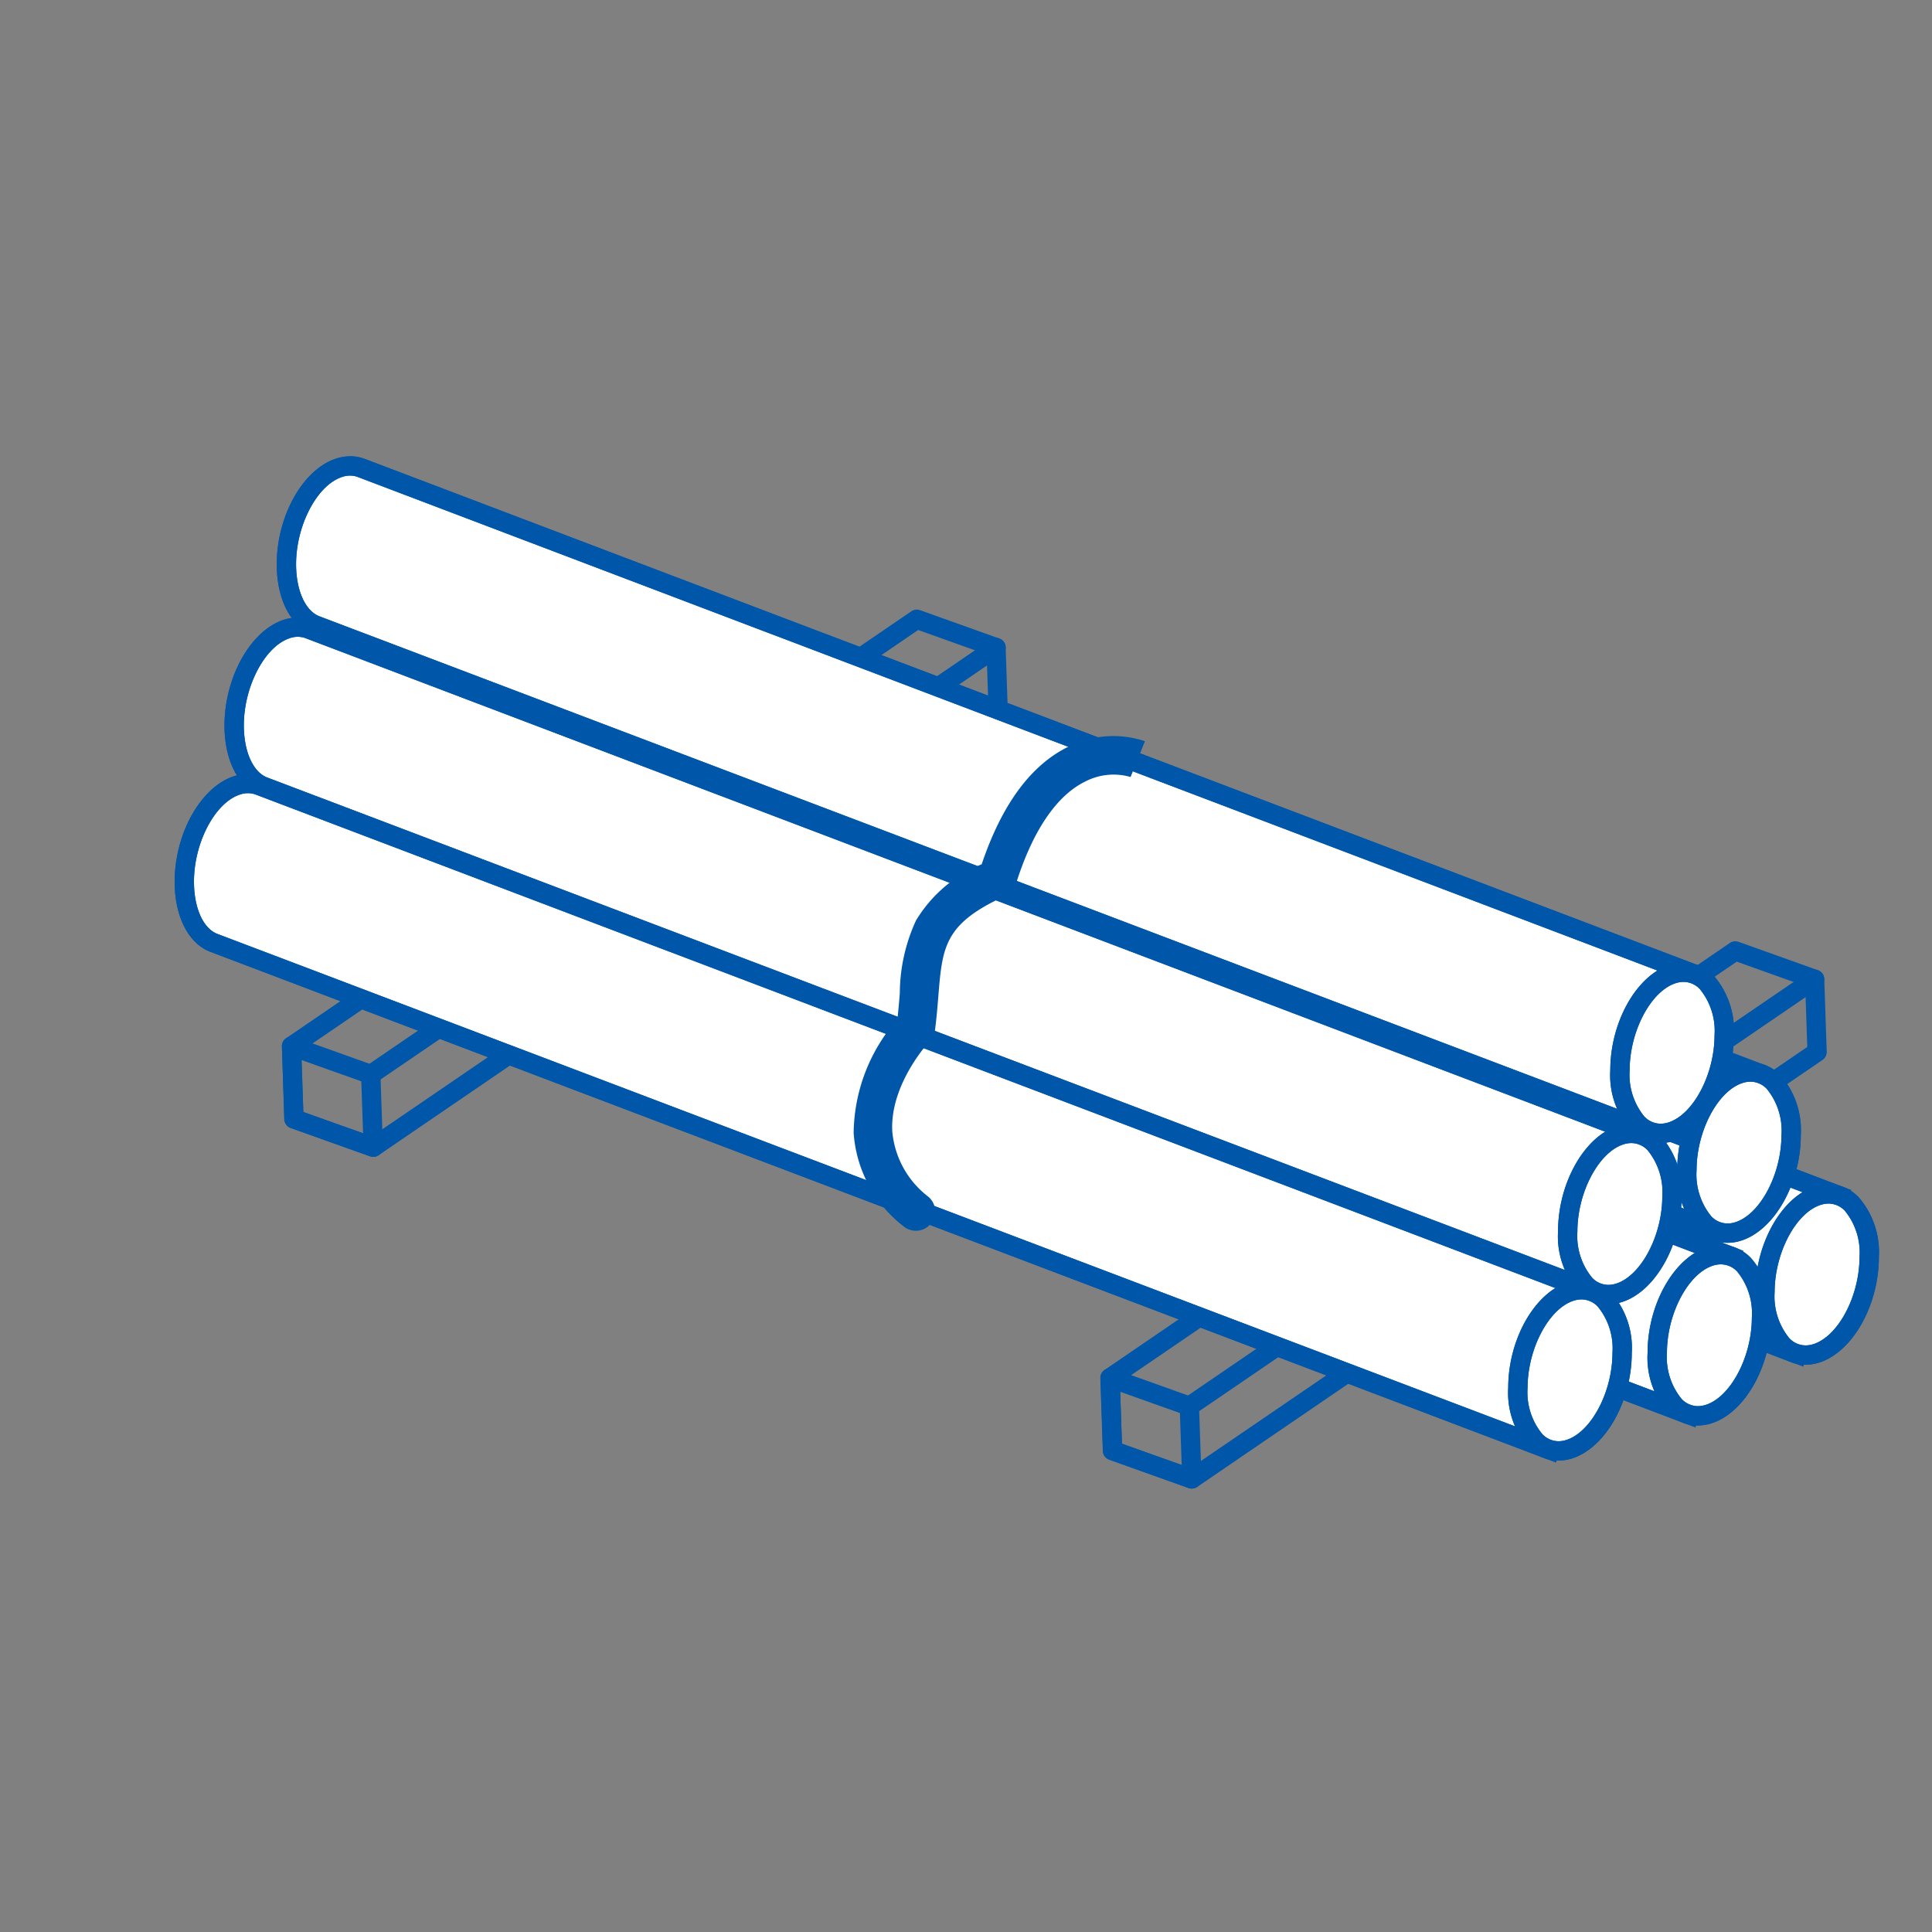
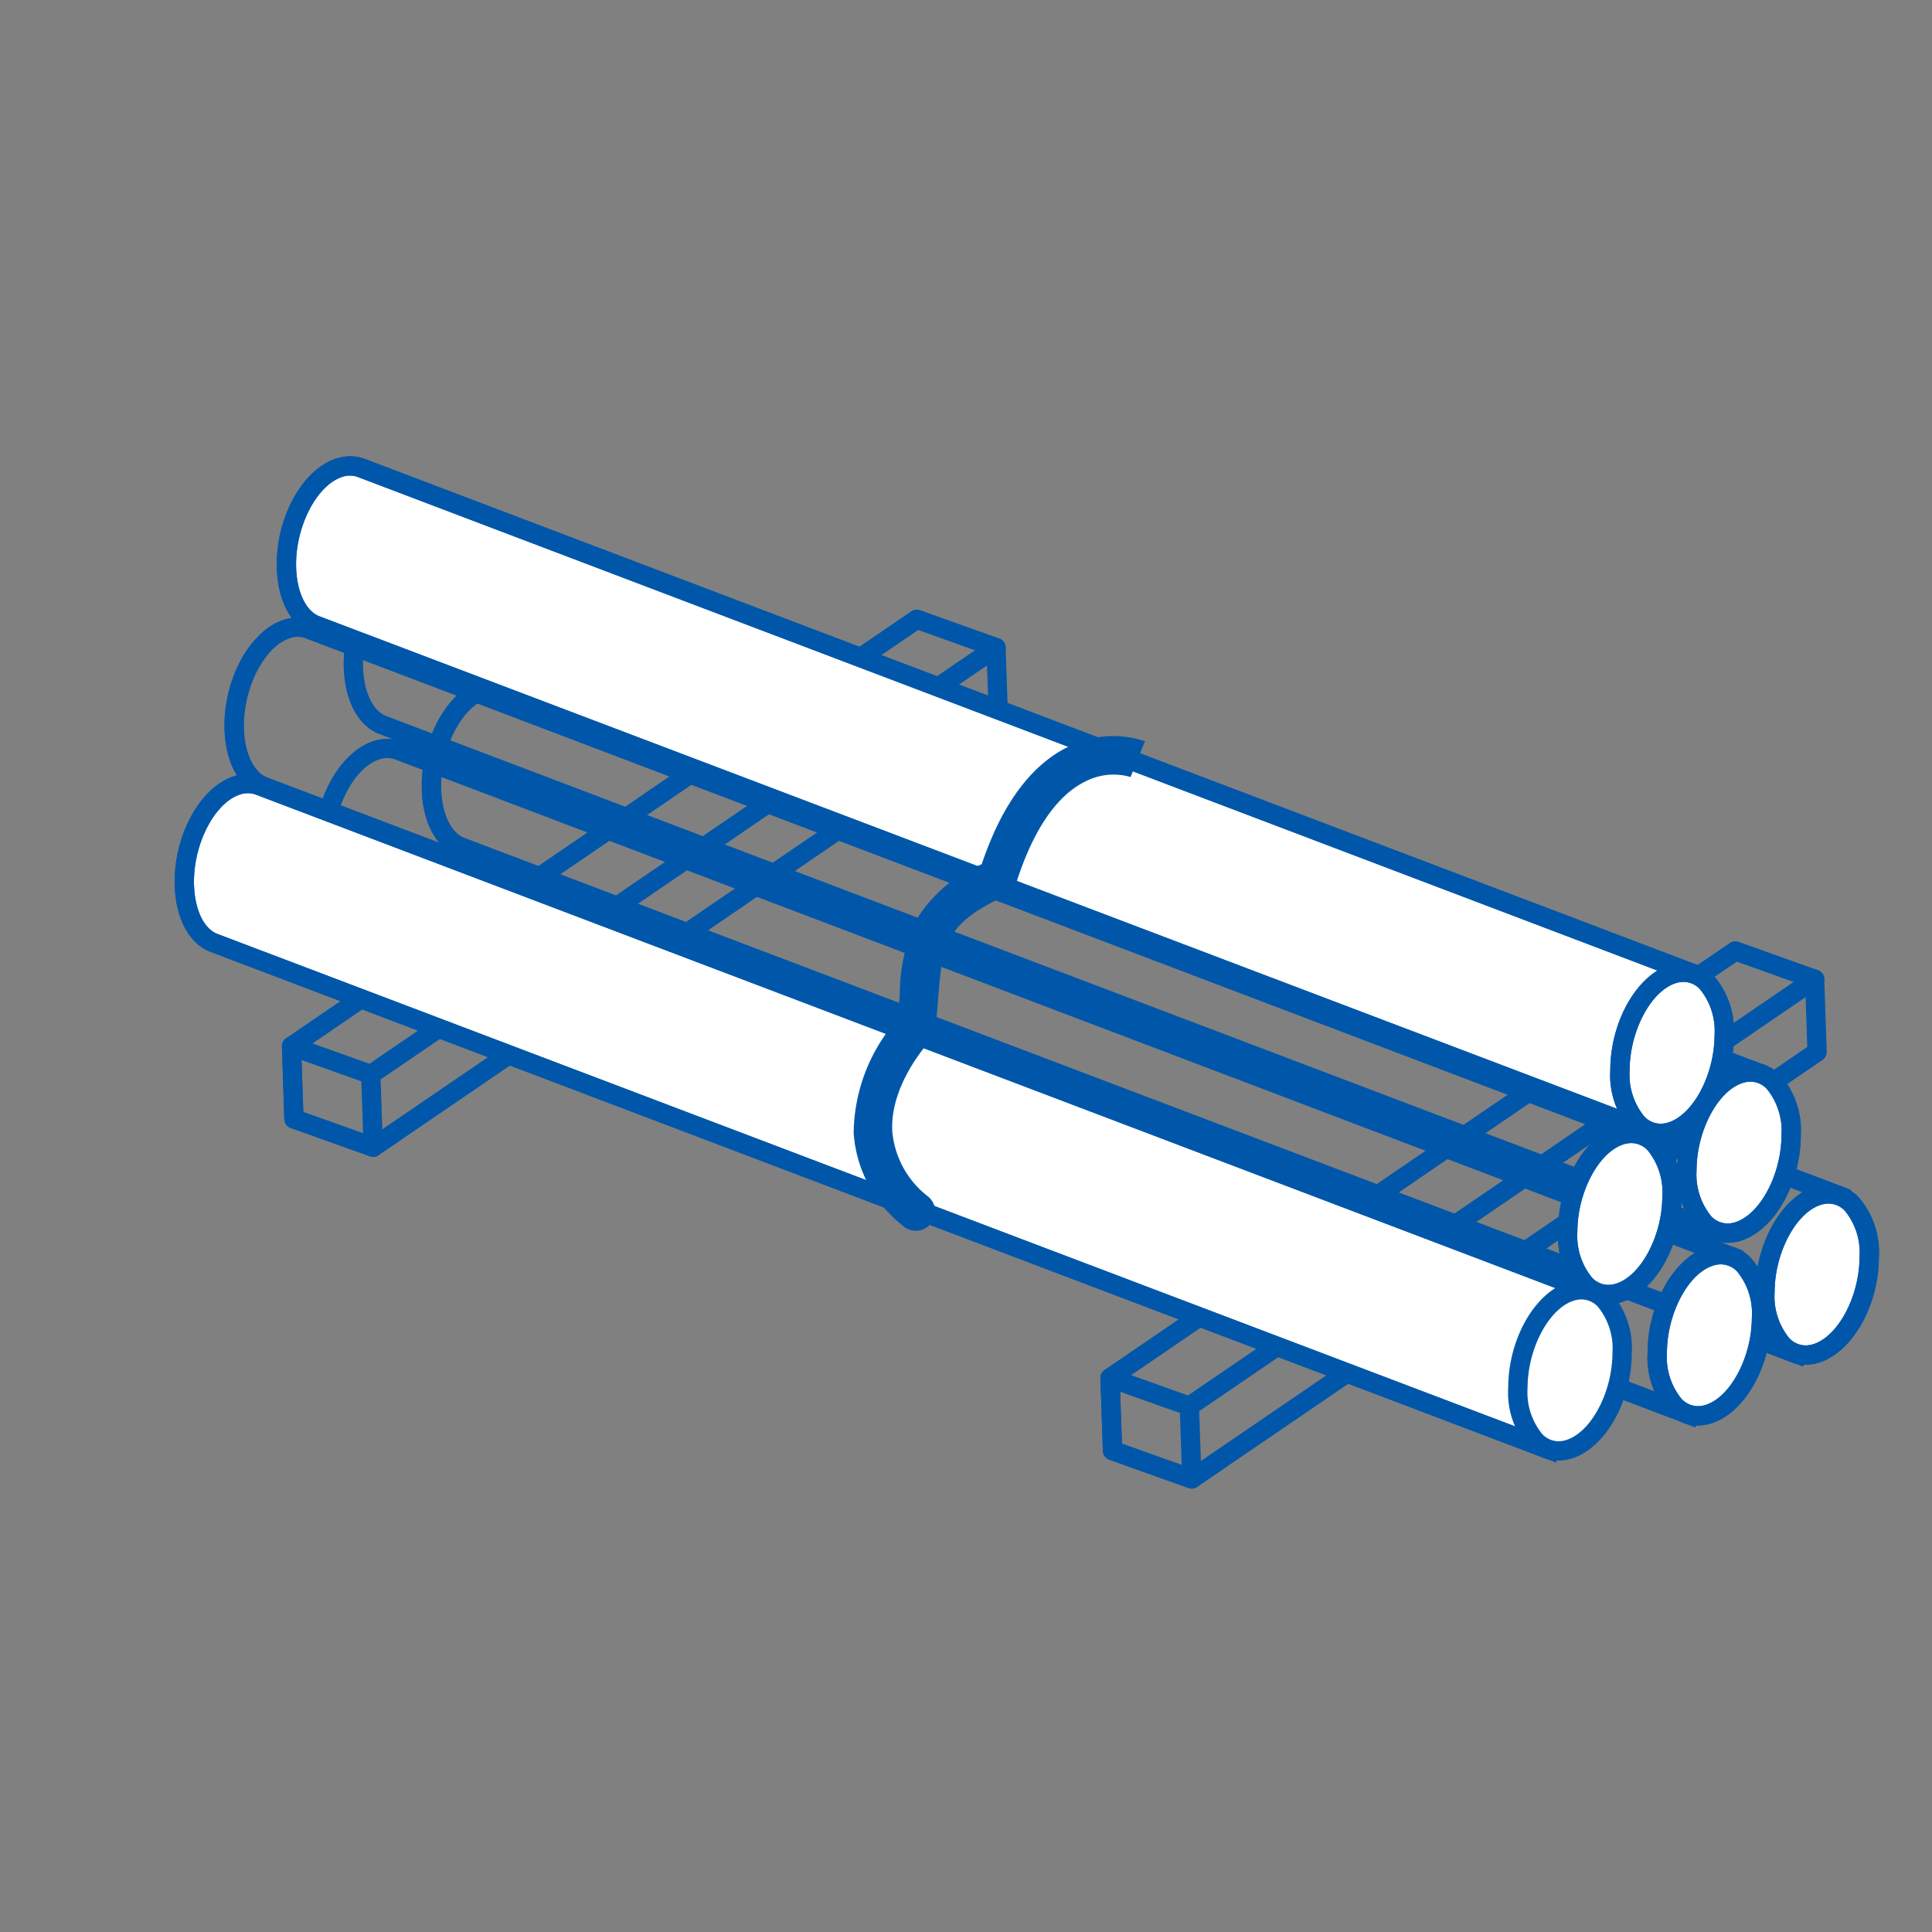
<svg xmlns="http://www.w3.org/2000/svg" width="100" height="100" viewBox="0 0 100 100">
  <rect x="0" y="0" width="100" height="100" fill="#808080" stroke="none" />
  <defs>
    <clipPath id="clip-path">
      <rect id="長方形_1822" data-name="長方形 1822" width="100" height="100" transform="translate(-6157 2922)" fill="none" />
    </clipPath>
  </defs>
  <g id="flow_icon_02" transform="translate(6157 -2922)" clip-path="url(#clip-path)">
    <g id="グループ_2512" data-name="グループ 2512" transform="translate(0 0.5)">
      <path id="パス_2914" data-name="パス 2914" d="M71.7,20.346a.5.5,0,0,1,.168.029l4.1,1.466a.5.5,0,0,1,.332.454l.128,3.763a.5.5,0,0,1-.218.43l-32.365,22.1a.5.5,0,0,1-.45.058l-4.105-1.465a.5.5,0,0,1-.332-.454l-.127-3.765a.5.5,0,0,1,.218-.43l32.365-22.1A.5.5,0,0,1,71.7,20.346Zm3.616,2.322L71.771,21.4,39.843,43.2l.106,3.15,3.545,1.265,31.927-21.8Z" transform="translate(-6138.877 2949.875)" fill="#0057AA" />
      <path id="パス_2915" data-name="パス 2915" d="M43.566,44.484a.5.5,0,0,1-.168-.029l-4.1-1.466a.5.5,0,0,1-.332-.454l-.128-3.763a.5.5,0,0,1,.668-.488l4.1,1.466a.5.5,0,0,1,.332.454l.128,3.763a.5.5,0,0,1-.5.517Zm-3.616-2.322,3.091,1.1-.092-2.688-3.091-1.1Z" transform="translate(-6138.877 2954.064)" fill="#0057AA" />
      <path id="線_1106" data-name="線 1106" d="M0,22.6a.5.5,0,0,1-.413-.218.5.5,0,0,1,.131-.695L32.083-.413a.5.5,0,0,1,.695.131.5.5,0,0,1-.131.695L.282,22.51A.5.5,0,0,1,0,22.6Z" transform="translate(-6095.439 2972.187)" fill="#0057AA" />
      <path id="パス_2916" data-name="パス 2916" d="M37.36,6.432a.5.5,0,0,1,.168.029l4.1,1.466a.5.5,0,0,1,.332.454l.128,3.763a.5.5,0,0,1-.218.43L9.509,34.671a.5.5,0,0,1-.45.058L4.954,33.265a.5.5,0,0,1-.332-.454L4.5,29.046a.5.5,0,0,1,.218-.43l32.365-22.1A.5.5,0,0,1,37.36,6.432Zm3.616,2.322L37.432,7.488,5.5,29.287l.106,3.15L9.156,33.7,41.083,11.9Z" transform="translate(-6146.908 2946.621)" fill="#0057AA" />
      <path id="パス_2917" data-name="パス 2917" d="M9.227,30.57a.5.5,0,0,1-.168-.029l-4.1-1.466a.5.5,0,0,1-.332-.454L4.5,24.858a.5.5,0,0,1,.668-.488l4.1,1.466a.5.5,0,0,1,.332.454l.128,3.763a.5.5,0,0,1-.5.517ZM5.611,28.248l3.091,1.1-.092-2.688-3.091-1.1Z" transform="translate(-6146.909 2950.809)" fill="#0057AA" />
      <path id="線_1107" data-name="線 1107" d="M0,22.6a.5.5,0,0,1-.413-.218.5.5,0,0,1,.131-.695L32.083-.413a.5.5,0,0,1,.695.131.5.5,0,0,1-.131.695L.282,22.51A.5.5,0,0,1,0,22.6Z" transform="translate(-6137.809 2955.018)" fill="#0057AA" />
-       <path id="パス_2918" data-name="パス 2918" d="M14.692,9.886a1.7,1.7,0,0,0-1.12.016c-1.493.5-2.7,2.722-2.706,4.974,0,1.616.612,2.81,1.514,3.165L81.534,44.288l2.219-8.177Z" transform="translate(-6145.535 2947.292)" fill="#fff" />
      <path id="パス_2918_-_アウトライン" data-name="パス 2918 - アウトライン" d="M14.175,9.3a2.055,2.055,0,0,1,.683.115l.012,0L84.354,35.8l-2.482,9.147L12.2,18.506c-1.132-.446-1.833-1.837-1.831-3.631.005-2.485,1.344-4.877,3.047-5.447A2.409,2.409,0,0,1,14.175,9.3Zm.346,1.057a1.218,1.218,0,0,0-.791.02c-1.277.427-2.36,2.488-2.364,4.5,0,1.35.467,2.409,1.195,2.7L81.2,43.625l1.955-7.207Z" transform="translate(-6145.535 2947.292)" fill="#0057AA" />
      <path id="パス_2919" data-name="パス 2919" d="M14.175,9.3a2.055,2.055,0,0,1,.683.115l.012,0L83.93,35.644a.5.5,0,0,1,.305.6l-2.218,8.177a.5.5,0,0,1-.66.337L12.2,18.509l-.006,0c-1.132-.446-1.833-1.837-1.831-3.631.005-2.485,1.344-4.877,3.047-5.447A2.409,2.409,0,0,1,14.175,9.3Zm.346,1.057a1.218,1.218,0,0,0-.791.02c-1.277.427-2.36,2.488-2.364,4.5,0,1.35.467,2.409,1.195,2.7L81.2,43.625l1.955-7.207Z" transform="translate(-6145.535 2947.292)" fill="#0057AA" />
      <path id="パス_2920" data-name="パス 2920" d="M69.513,31.138c-1.492.5-2.7,2.722-2.7,4.974s1.2,3.667,2.69,3.167,2.7-2.722,2.7-4.974-1.2-3.667-2.69-3.167" transform="translate(-6132.452 2952.259)" fill="#fff" />
      <path id="パス_2920_-_アウトライン" data-name="パス 2920 - アウトライン" d="M68.909,39.879h0a2.162,2.162,0,0,1-1.551-.668,4.328,4.328,0,0,1-1.05-3.1c0-2.483,1.342-4.876,3.046-5.447a2.354,2.354,0,0,1,.748-.126,2.162,2.162,0,0,1,1.551.668,4.327,4.327,0,0,1,1.05,3.1c0,2.483-1.342,4.876-3.046,5.447A2.357,2.357,0,0,1,68.909,39.879ZM70.1,31.538a1.357,1.357,0,0,0-.43.074c-1.278.428-2.36,2.489-2.363,4.5a3.412,3.412,0,0,0,.758,2.392,1.168,1.168,0,0,0,.843.374h0a1.359,1.359,0,0,0,.43-.074c1.278-.428,2.36-2.489,2.363-4.5a3.412,3.412,0,0,0-.758-2.392A1.168,1.168,0,0,0,70.1,31.538Z" transform="translate(-6132.452 2952.259)" fill="#0057AA" />
      <path id="パス_2921" data-name="パス 2921" d="M70.1,30.538h0a2.162,2.162,0,0,1,1.551.668,4.327,4.327,0,0,1,1.05,3.1c0,2.483-1.342,4.876-3.046,5.447a2.357,2.357,0,0,1-.748.126,2.162,2.162,0,0,1-1.551-.668,4.328,4.328,0,0,1-1.05-3.1c0-2.483,1.342-4.876,3.046-5.447A2.354,2.354,0,0,1,70.1,30.538Zm-1.193,8.342a1.36,1.36,0,0,0,.431-.074c1.278-.428,2.36-2.489,2.363-4.5a3.412,3.412,0,0,0-.758-2.392,1.168,1.168,0,0,0-.843-.375h0a1.357,1.357,0,0,0-.43.074c-1.278.428-2.36,2.489-2.363,4.5a3.412,3.412,0,0,0,.758,2.393A1.168,1.168,0,0,0,68.909,38.879Z" transform="translate(-6132.452 2952.259)" fill="#0057AA" />
      <path id="パス_2922" data-name="パス 2922" d="M10.9,4.186a2.055,2.055,0,0,1,.683.115l.012,0L80.654,30.53a.5.5,0,0,1,.305.6L78.74,39.305a.5.5,0,0,1-.66.337L8.927,13.395l-.006,0c-1.132-.446-1.833-1.837-1.831-3.631C7.1,7.277,8.434,4.884,10.137,4.314A2.409,2.409,0,0,1,10.9,4.186Zm.347,1.057a1.218,1.218,0,0,0-.791.02c-1.277.427-2.36,2.488-2.364,4.5,0,1.35.467,2.409,1.195,2.7L77.92,38.511,79.875,31.3Z" transform="translate(-6146.302 2946.095)" fill="#0057AA" />
      <path id="パス_2923" data-name="パス 2923" d="M66.237,26.024c-1.492.5-2.7,2.722-2.7,4.974s1.2,3.667,2.69,3.167,2.7-2.722,2.7-4.974-1.2-3.667-2.69-3.167" transform="translate(-6133.218 2951.063)" fill="#fff" />
      <path id="パス_2923_-_アウトライン" data-name="パス 2923 - アウトライン" d="M65.633,34.765h0a2.162,2.162,0,0,1-1.551-.668,4.328,4.328,0,0,1-1.05-3.1c0-2.483,1.342-4.876,3.046-5.447a2.354,2.354,0,0,1,.748-.126,2.162,2.162,0,0,1,1.551.668,4.327,4.327,0,0,1,1.05,3.1c0,2.483-1.342,4.876-3.046,5.447A2.357,2.357,0,0,1,65.633,34.765Zm1.193-8.342a1.357,1.357,0,0,0-.43.074c-1.278.428-2.36,2.489-2.363,4.5a3.412,3.412,0,0,0,.758,2.392,1.168,1.168,0,0,0,.843.374h0a1.359,1.359,0,0,0,.43-.074c1.278-.428,2.36-2.489,2.363-4.5a3.412,3.412,0,0,0-.758-2.392A1.168,1.168,0,0,0,66.826,26.424Z" transform="translate(-6133.218 2951.063)" fill="#0057AA" />
      <path id="パス_2924" data-name="パス 2924" d="M66.825,25.424h0a2.162,2.162,0,0,1,1.551.668,4.327,4.327,0,0,1,1.05,3.1c0,2.483-1.342,4.876-3.046,5.447a2.357,2.357,0,0,1-.748.126,2.162,2.162,0,0,1-1.551-.668,4.328,4.328,0,0,1-1.05-3.1c0-2.483,1.342-4.876,3.046-5.447A2.354,2.354,0,0,1,66.825,25.424Zm-1.193,8.342a1.36,1.36,0,0,0,.431-.074c1.278-.428,2.36-2.489,2.363-4.5a3.412,3.412,0,0,0-.758-2.392,1.168,1.168,0,0,0-.843-.375h0a1.357,1.357,0,0,0-.43.074c-1.278.428-2.36,2.489-2.363,4.5a3.412,3.412,0,0,0,.758,2.392A1.168,1.168,0,0,0,65.633,33.765Z" transform="translate(-6133.218 2951.063)" fill="#0057AA" />
-       <path id="パス_2925" data-name="パス 2925" d="M10.173,12.435a1.7,1.7,0,0,0-1.12.016c-1.493.5-2.7,2.722-2.706,4.974,0,1.616.612,2.81,1.514,3.165L77.014,46.837l2.22-8.177Z" transform="translate(-6146.592 2947.888)" fill="#fff" />
      <path id="パス_2925_-_アウトライン" data-name="パス 2925 - アウトライン" d="M9.656,11.849a2.055,2.055,0,0,1,.683.115l.012,0L79.835,38.354,77.352,47.5,7.678,21.055c-1.132-.446-1.833-1.837-1.831-3.631.005-2.485,1.344-4.877,3.047-5.447A2.409,2.409,0,0,1,9.656,11.849ZM10,12.905a1.218,1.218,0,0,0-.791.021c-1.277.427-2.36,2.488-2.364,4.5,0,1.35.467,2.409,1.195,2.7l68.634,26.05,1.957-7.207Z" transform="translate(-6146.592 2947.888)" fill="#0057AA" />
-       <path id="パス_2926" data-name="パス 2926" d="M9.656,11.849a2.055,2.055,0,0,1,.683.115l.012,0,69.06,26.225a.5.5,0,0,1,.305.6L77.5,46.968a.5.5,0,0,1-.66.336L7.684,21.058l-.006,0c-1.132-.446-1.833-1.837-1.831-3.631.005-2.485,1.344-4.877,3.047-5.447A2.409,2.409,0,0,1,9.656,11.849ZM10,12.905a1.218,1.218,0,0,0-.791.021c-1.277.427-2.36,2.488-2.364,4.5,0,1.35.467,2.409,1.195,2.7l68.634,26.05,1.957-7.207Z" transform="translate(-6146.592 2947.888)" fill="#0057AA" />
      <path id="パス_2927" data-name="パス 2927" d="M64.994,33.687c-1.492.5-2.7,2.722-2.7,4.974s1.2,3.667,2.69,3.167,2.7-2.722,2.7-4.974-1.2-3.667-2.69-3.167" transform="translate(-6133.509 2952.855)" fill="#fff" />
      <path id="パス_2927_-_アウトライン" data-name="パス 2927 - アウトライン" d="M64.39,42.428h0a2.162,2.162,0,0,1-1.551-.668,4.328,4.328,0,0,1-1.05-3.1c0-2.483,1.342-4.876,3.046-5.447a2.354,2.354,0,0,1,.748-.126,2.162,2.162,0,0,1,1.551.668,4.327,4.327,0,0,1,1.05,3.1c0,2.483-1.342,4.876-3.046,5.447A2.357,2.357,0,0,1,64.39,42.428Zm1.193-8.342a1.357,1.357,0,0,0-.43.074c-1.278.428-2.36,2.489-2.363,4.5a3.412,3.412,0,0,0,.758,2.392,1.168,1.168,0,0,0,.843.374h0a1.359,1.359,0,0,0,.43-.074c1.278-.428,2.36-2.489,2.363-4.5a3.412,3.412,0,0,0-.758-2.392A1.168,1.168,0,0,0,65.583,34.087Z" transform="translate(-6133.509 2952.855)" fill="#0057AA" />
      <path id="パス_2928" data-name="パス 2928" d="M65.582,33.087h0a2.162,2.162,0,0,1,1.551.668,4.327,4.327,0,0,1,1.05,3.1c0,2.483-1.342,4.876-3.046,5.447a2.357,2.357,0,0,1-.748.126,2.162,2.162,0,0,1-1.551-.668,4.328,4.328,0,0,1-1.05-3.1c0-2.483,1.342-4.876,3.046-5.447A2.354,2.354,0,0,1,65.582,33.087ZM64.39,41.428a1.36,1.36,0,0,0,.431-.074c1.278-.428,2.36-2.489,2.363-4.5a3.412,3.412,0,0,0-.758-2.392,1.168,1.168,0,0,0-.843-.375h0a1.357,1.357,0,0,0-.43.074c-1.278.428-2.36,2.489-2.363,4.5a3.412,3.412,0,0,0,.758,2.393A1.168,1.168,0,0,0,64.39,41.428Z" transform="translate(-6133.509 2952.855)" fill="#0057AA" />
-       <path id="パス_2929" data-name="パス 2929" d="M6.416,7.348a1.7,1.7,0,0,0-1.12.016c-1.493.5-2.7,2.722-2.706,4.974,0,1.616.612,2.81,1.514,3.165L73.257,41.75l2.22-8.177Z" transform="translate(-6147.471 2946.698)" fill="#fff" />
      <path id="パス_2929_-_アウトライン" data-name="パス 2929 - アウトライン" d="M5.9,6.762a2.055,2.055,0,0,1,.683.115l.012,0L76.078,33.267l-2.483,9.147L3.921,15.968c-1.132-.446-1.833-1.837-1.831-3.631C2.1,9.853,3.434,7.46,5.137,6.89A2.409,2.409,0,0,1,5.9,6.762Zm.347,1.057a1.218,1.218,0,0,0-.791.02c-1.277.427-2.36,2.488-2.364,4.5,0,1.35.467,2.409,1.195,2.7l68.634,26.05,1.957-7.207Z" transform="translate(-6147.471 2946.698)" fill="#0057AA" />
      <path id="パス_2930" data-name="パス 2930" d="M5.9,6.762a2.055,2.055,0,0,1,.683.115l.012,0,69.06,26.225a.5.5,0,0,1,.305.6l-2.22,8.177a.5.5,0,0,1-.66.336L3.927,15.971l-.006,0c-1.132-.446-1.833-1.837-1.831-3.631C2.1,9.853,3.434,7.46,5.137,6.89A2.409,2.409,0,0,1,5.9,6.762Zm.347,1.057a1.218,1.218,0,0,0-.791.02c-1.277.427-2.36,2.488-2.364,4.5,0,1.35.467,2.409,1.195,2.7l68.634,26.05,1.957-7.207Z" transform="translate(-6147.471 2946.698)" fill="#0057AA" />
      <path id="パス_2931" data-name="パス 2931" d="M61.237,28.6c-1.492.5-2.7,2.722-2.7,4.974s1.2,3.667,2.69,3.167,2.7-2.722,2.7-4.974-1.2-3.667-2.69-3.167" transform="translate(-6134.387 2951.665)" fill="#fff" />
      <path id="パス_2931_-_アウトライン" data-name="パス 2931 - アウトライン" d="M60.633,37.34h0a2.162,2.162,0,0,1-1.551-.668,4.328,4.328,0,0,1-1.05-3.1c0-2.483,1.342-4.876,3.046-5.447A2.354,2.354,0,0,1,61.826,28a2.162,2.162,0,0,1,1.551.668,4.327,4.327,0,0,1,1.05,3.1c0,2.483-1.342,4.876-3.046,5.447A2.357,2.357,0,0,1,60.633,37.34ZM61.826,29a1.357,1.357,0,0,0-.43.074c-1.278.428-2.36,2.489-2.363,4.5a3.412,3.412,0,0,0,.758,2.392,1.168,1.168,0,0,0,.843.374h0a1.359,1.359,0,0,0,.43-.074c1.278-.428,2.36-2.489,2.363-4.5a3.412,3.412,0,0,0-.758-2.392A1.168,1.168,0,0,0,61.826,29Z" transform="translate(-6134.387 2951.665)" fill="#0057AA" />
      <path id="パス_2932" data-name="パス 2932" d="M61.825,28h0a2.162,2.162,0,0,1,1.551.668,4.327,4.327,0,0,1,1.05,3.1c0,2.483-1.342,4.876-3.046,5.447a2.357,2.357,0,0,1-.748.126,2.162,2.162,0,0,1-1.551-.668,4.328,4.328,0,0,1-1.05-3.1c0-2.483,1.342-4.876,3.046-5.447A2.354,2.354,0,0,1,61.825,28ZM60.633,36.34a1.36,1.36,0,0,0,.431-.074c1.278-.428,2.36-2.489,2.363-4.5a3.412,3.412,0,0,0-.758-2.392A1.168,1.168,0,0,0,61.826,29h0a1.357,1.357,0,0,0-.43.074c-1.278.428-2.36,2.489-2.363,4.5a3.412,3.412,0,0,0,.758,2.392A1.168,1.168,0,0,0,60.633,36.34Z" transform="translate(-6134.387 2951.665)" fill="#0057AA" />
      <path id="パス_2933" data-name="パス 2933" d="M4.326,13.908a1.7,1.7,0,0,0-1.12.016C1.713,14.423.5,16.646.5,18.9c0,1.616.612,2.81,1.514,3.164L71.168,48.31l2.219-8.177Z" transform="translate(-6147.96 2948.232)" fill="#fff" />
      <path id="パス_2933_-_アウトライン" data-name="パス 2933 - アウトライン" d="M3.809,13.322a2.055,2.055,0,0,1,.683.115l.012,0L73.988,39.827l-2.482,9.147L1.831,22.527C.7,22.083,0,20.692,0,18.9c.005-2.486,1.344-4.879,3.048-5.447A2.408,2.408,0,0,1,3.809,13.322Zm.346,1.057a1.218,1.218,0,0,0-.791.021C2.087,14.825,1,16.886,1,18.9c0,1.35.467,2.408,1.194,2.7L70.83,47.647l1.955-7.207Z" transform="translate(-6147.96 2948.232)" fill="#0057AA" />
      <path id="パス_2934" data-name="パス 2934" d="M3.809,13.322a2.055,2.055,0,0,1,.683.115l.012,0,69.06,26.225a.5.5,0,0,1,.305.6L71.65,48.441a.5.5,0,0,1-.66.337L1.837,22.529l-.005,0C.7,22.083,0,20.692,0,18.9c.005-2.486,1.344-4.879,3.048-5.447A2.408,2.408,0,0,1,3.809,13.322Zm.346,1.057a1.218,1.218,0,0,0-.791.021C2.087,14.825,1,16.886,1,18.9c0,1.35.467,2.408,1.194,2.7L70.83,47.647l1.955-7.207Z" transform="translate(-6147.96 2948.232)" fill="#0057AA" />
      <path id="パス_2935" data-name="パス 2935" d="M59.147,35.159c-1.492.5-2.7,2.722-2.7,4.974s1.2,3.667,2.69,3.167,2.7-2.722,2.7-4.974-1.2-3.667-2.69-3.167" transform="translate(-6134.876 2953.199)" fill="#fff" />
-       <path id="パス_2935_-_アウトライン" data-name="パス 2935 - アウトライン" d="M58.543,43.9h0a2.162,2.162,0,0,1-1.551-.668,4.328,4.328,0,0,1-1.05-3.1c0-2.483,1.342-4.876,3.046-5.447a2.354,2.354,0,0,1,.748-.126,2.162,2.162,0,0,1,1.551.668,4.327,4.327,0,0,1,1.05,3.1c0,2.483-1.342,4.876-3.046,5.447A2.357,2.357,0,0,1,58.543,43.9Zm1.193-8.342a1.357,1.357,0,0,0-.43.074c-1.278.428-2.36,2.489-2.363,4.5a3.412,3.412,0,0,0,.758,2.392,1.168,1.168,0,0,0,.843.374h0a1.359,1.359,0,0,0,.43-.074c1.278-.428,2.36-2.489,2.363-4.5a3.412,3.412,0,0,0-.758-2.392A1.168,1.168,0,0,0,59.736,35.559Z" transform="translate(-6134.876 2953.199)" fill="#0057AA" />
      <path id="パス_2936" data-name="パス 2936" d="M59.735,34.559h0a2.162,2.162,0,0,1,1.551.668,4.327,4.327,0,0,1,1.05,3.1c0,2.483-1.342,4.876-3.046,5.447a2.357,2.357,0,0,1-.748.126,2.162,2.162,0,0,1-1.551-.668,4.328,4.328,0,0,1-1.05-3.1c0-2.483,1.342-4.876,3.046-5.447A2.354,2.354,0,0,1,59.735,34.559ZM58.543,42.9a1.36,1.36,0,0,0,.431-.074c1.278-.428,2.36-2.489,2.363-4.5a3.412,3.412,0,0,0-.758-2.392,1.168,1.168,0,0,0-.843-.375h0a1.357,1.357,0,0,0-.43.074c-1.278.428-2.36,2.489-2.363,4.5a3.412,3.412,0,0,0,.758,2.393A1.168,1.168,0,0,0,58.543,42.9Z" transform="translate(-6134.876 2953.199)" fill="#0057AA" />
      <path id="パス_2937" data-name="パス 2937" d="M8.608.587A1.7,1.7,0,0,0,7.488.6c-1.493.5-2.7,2.722-2.706,4.974,0,1.616.612,2.81,1.514,3.165L75.45,34.989l2.219-8.177Z" transform="translate(-6146.958 2945.117)" fill="#fff" />
      <path id="パス_2937_-_アウトライン" data-name="パス 2937 - アウトライン" d="M8.091,0a2.055,2.055,0,0,1,.683.115l.012,0L78.27,26.506l-2.482,9.147L6.113,9.207C4.981,8.761,4.279,7.37,4.282,5.577,4.287,3.092,5.626.7,7.329.129A2.409,2.409,0,0,1,8.091,0Zm.347,1.057a1.218,1.218,0,0,0-.791.02c-1.277.427-2.36,2.488-2.364,4.5,0,1.35.467,2.409,1.195,2.7l68.635,26.05,1.955-7.207Z" transform="translate(-6146.958 2945.117)" fill="#0057AA" />
      <path id="パス_2938" data-name="パス 2938" d="M8.091,0a2.055,2.055,0,0,1,.683.115l.012,0,69.06,26.225a.5.5,0,0,1,.305.6L75.932,35.12a.5.5,0,0,1-.66.337L6.119,9.21l-.006,0C4.981,8.761,4.279,7.37,4.282,5.577,4.287,3.092,5.626.7,7.329.129A2.409,2.409,0,0,1,8.091,0Zm.347,1.057a1.218,1.218,0,0,0-.791.02c-1.277.427-2.36,2.488-2.364,4.5,0,1.35.467,2.409,1.195,2.7l68.635,26.05,1.955-7.207Z" transform="translate(-6146.958 2945.117)" fill="#0057AA" />
      <path id="パス_2939" data-name="パス 2939" d="M63.429,21.839c-1.492.5-2.7,2.722-2.7,4.974s1.2,3.667,2.69,3.167,2.7-2.722,2.7-4.974-1.2-3.667-2.69-3.167" transform="translate(-6133.875 2950.084)" fill="#fff" />
      <path id="パス_2939_-_アウトライン" data-name="パス 2939 - アウトライン" d="M62.825,30.58h0a2.162,2.162,0,0,1-1.551-.668,4.328,4.328,0,0,1-1.05-3.1c0-2.483,1.342-4.876,3.046-5.447a2.354,2.354,0,0,1,.748-.126,2.162,2.162,0,0,1,1.551.668,4.327,4.327,0,0,1,1.05,3.1c0,2.483-1.342,4.876-3.046,5.447A2.356,2.356,0,0,1,62.825,30.58Zm1.193-8.342a1.357,1.357,0,0,0-.43.074c-1.278.428-2.36,2.489-2.363,4.5a3.412,3.412,0,0,0,.758,2.392,1.168,1.168,0,0,0,.843.374h0a1.359,1.359,0,0,0,.43-.074c1.278-.428,2.36-2.489,2.363-4.5a3.412,3.412,0,0,0-.758-2.392A1.168,1.168,0,0,0,64.018,22.239Z" transform="translate(-6133.875 2950.084)" fill="#0057AA" />
      <path id="パス_2940" data-name="パス 2940" d="M64.017,21.239h0a2.162,2.162,0,0,1,1.551.668,4.327,4.327,0,0,1,1.05,3.1c0,2.483-1.342,4.876-3.046,5.447a2.357,2.357,0,0,1-.748.126,2.162,2.162,0,0,1-1.551-.668,4.328,4.328,0,0,1-1.05-3.1c0-2.483,1.342-4.876,3.046-5.447A2.354,2.354,0,0,1,64.017,21.239ZM62.825,29.58a1.36,1.36,0,0,0,.431-.074c1.278-.428,2.36-2.489,2.363-4.5a3.412,3.412,0,0,0-.758-2.392,1.168,1.168,0,0,0-.843-.375h0a1.357,1.357,0,0,0-.43.074c-1.278.428-2.36,2.489-2.363,4.5a3.412,3.412,0,0,0,.758,2.392A1.168,1.168,0,0,0,62.825,29.58Z" transform="translate(-6133.875 2950.084)" fill="#0057AA" />
      <path id="パス_2941" data-name="パス 2941" d="M31.608,37.246a1,1,0,0,1-.65-.24,6.694,6.694,0,0,1-2.568-4.821A9.069,9.069,0,0,1,30.654,26.3c.053-.468.09-.912.125-1.343a9.1,9.1,0,0,1,.838-3.77,7.1,7.1,0,0,1,3.4-2.91c1.052-3.124,2.577-5.178,4.537-6.108a5.176,5.176,0,0,1,3.913-.262l-.744,1.857.011,0A3.173,3.173,0,0,0,40.368,14c-1.482.726-2.72,2.559-3.58,5.3a1,1,0,0,1-.54.611c-3.169,1.441-3.265,2.623-3.476,5.212-.042.52-.09,1.11-.171,1.738a1,1,0,0,1-.27.565c-.019.02-2.07,2.212-1.942,4.672a4.782,4.782,0,0,0,1.87,3.39,1,1,0,0,1-.651,1.76Z" transform="translate(-6141.205 2947.957)" fill="#0057AA" />
    </g>
  </g>
</svg>